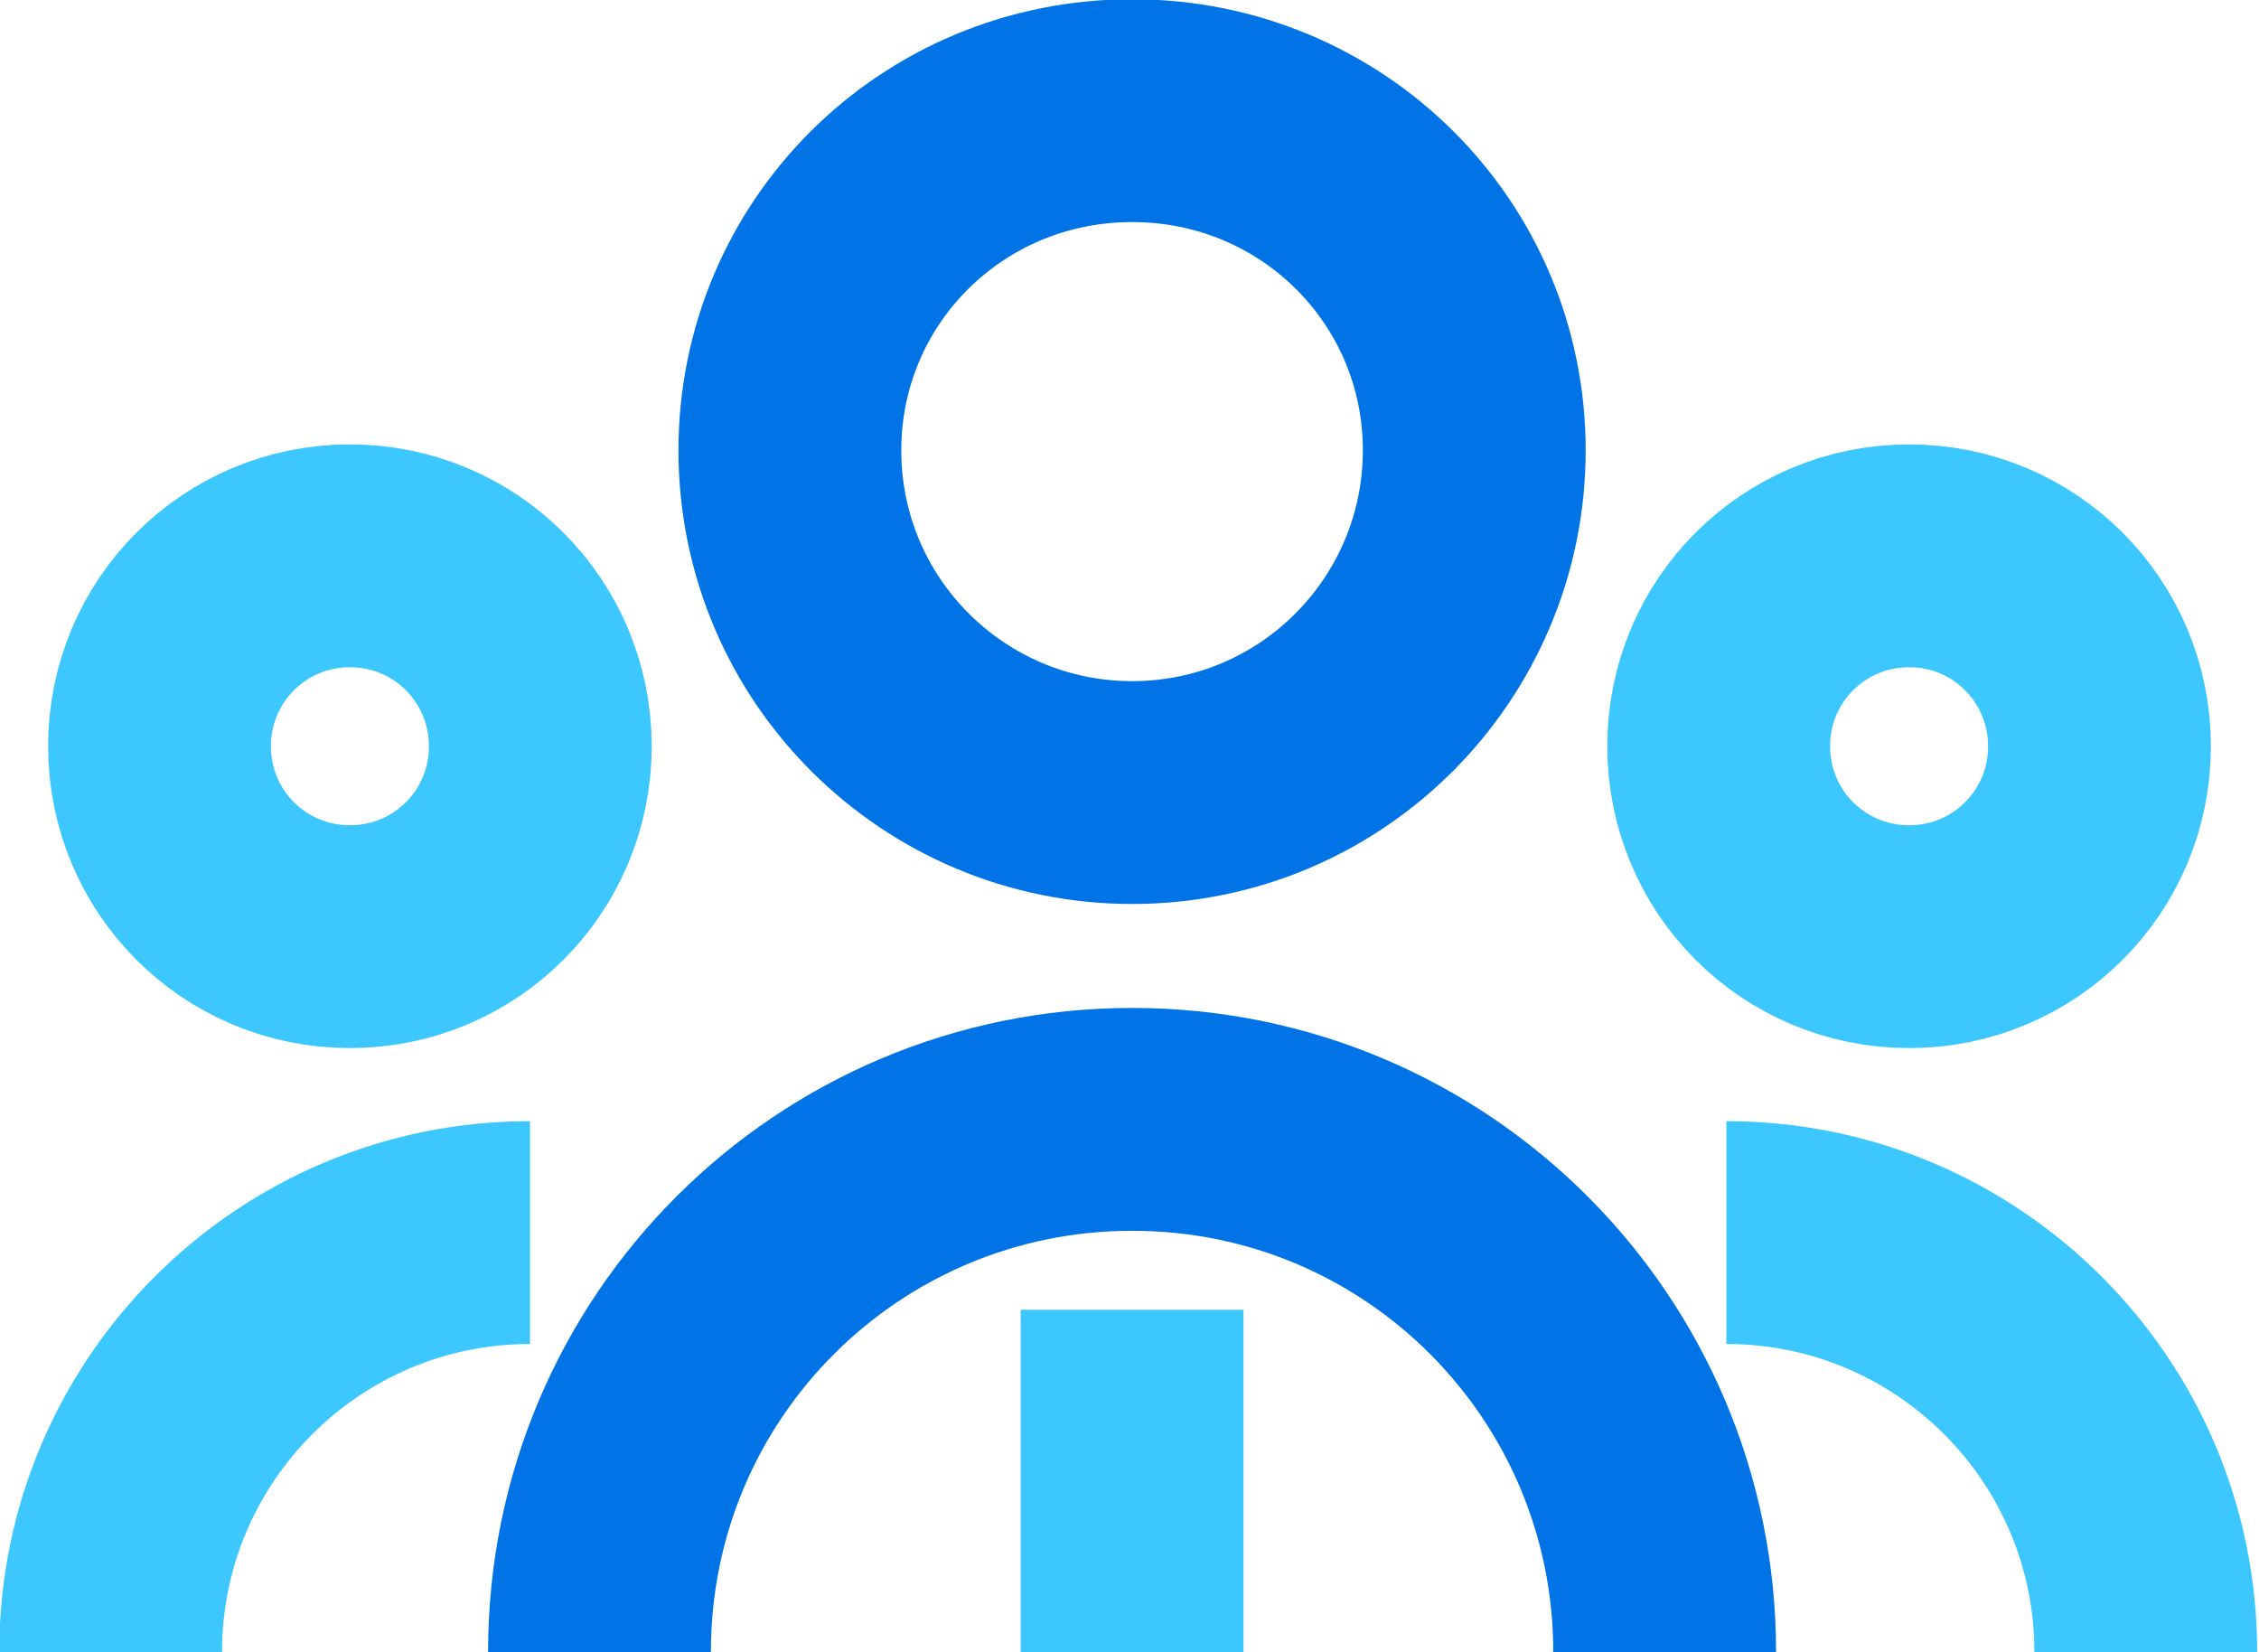
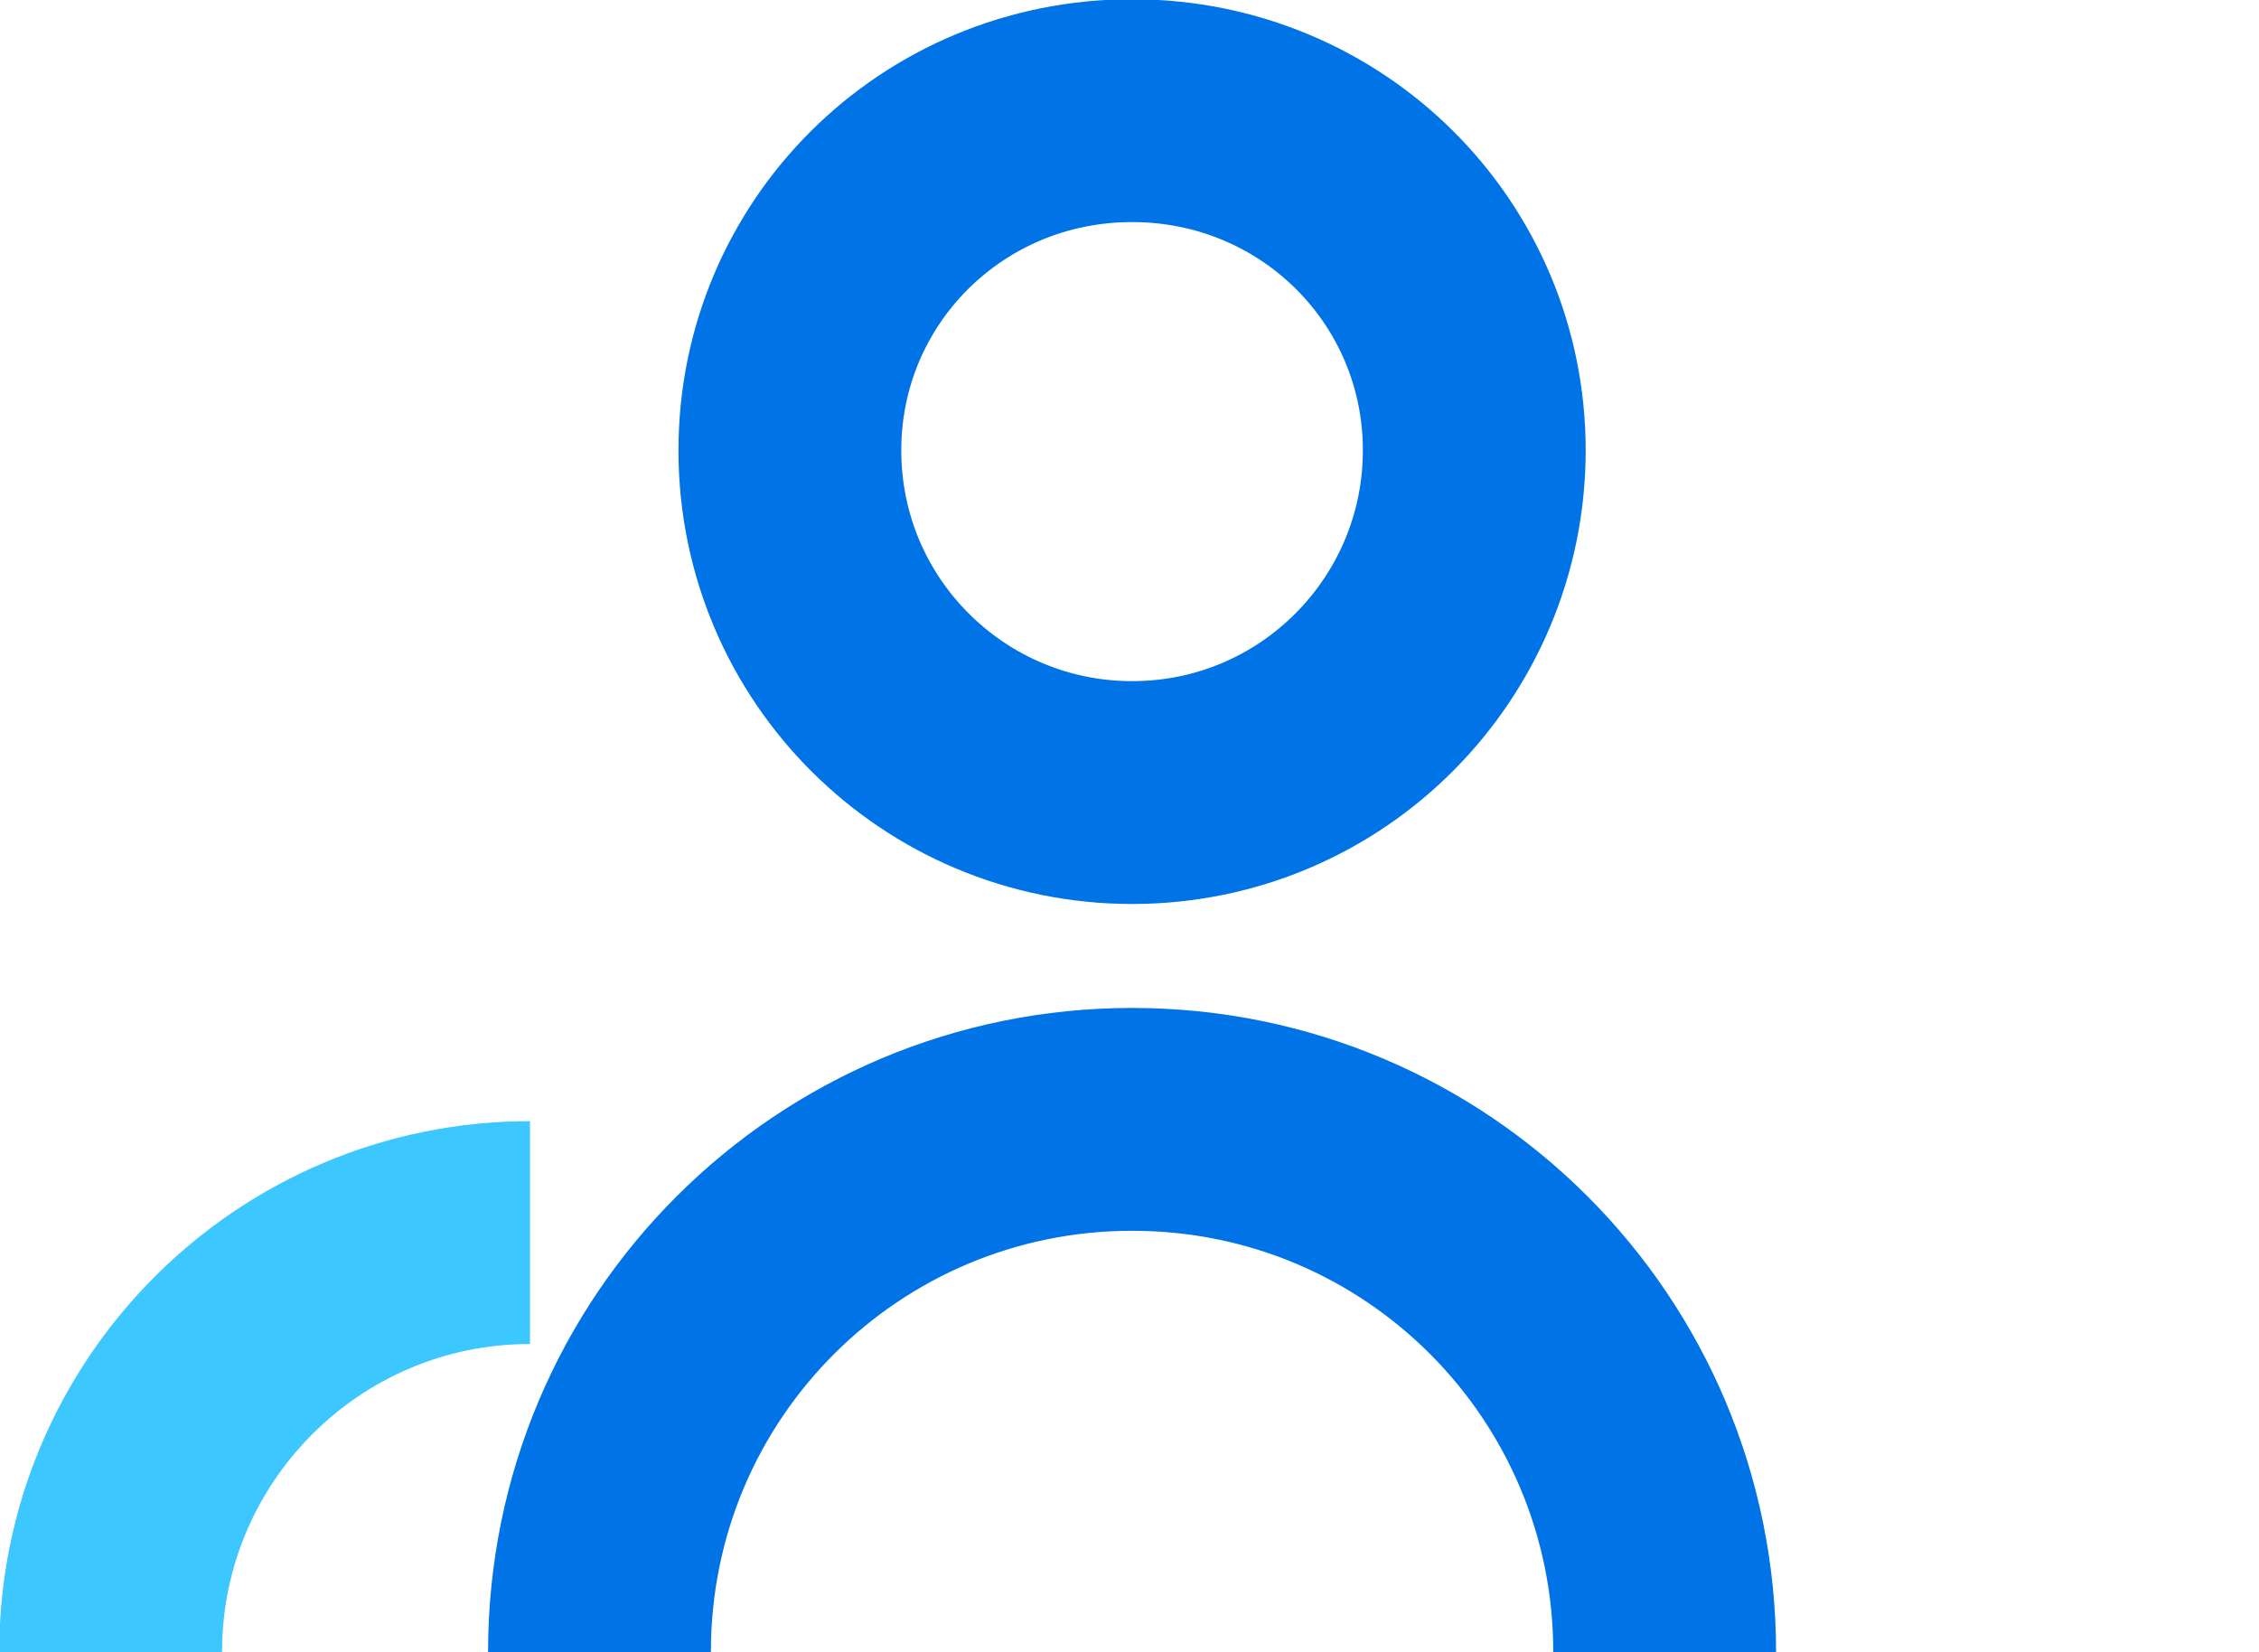
<svg xmlns="http://www.w3.org/2000/svg" version="1.1" id="Ebene_1" x="0px" y="0px" viewBox="0 0 87.8 64.2" style="enable-background:new 0 0 87.8 64.2;" xml:space="preserve">
  <style type="text/css"> .st0{fill:none;stroke:#3DC7FF;stroke-width:8.66;stroke-miterlimit:10;} .st1{fill:none;stroke:#0073E6;stroke-width:8.66;stroke-miterlimit:10;} </style>
-   <line class="st0" x1="44" y1="64.2" x2="44" y2="50.9" />
  <path class="st0" d="M20.6,47.9c-9,0-16.3,7.3-16.3,16.3" />
-   <path class="st0" d="M6.2,29c0,4.1,3.3,7.4,7.4,7.4S21,33.1,21,29s-3.3-7.4-7.4-7.4S6.2,24.9,6.2,29z" />
-   <path class="st0" d="M67.1,47.9c9,0,16.3,7.3,16.3,16.3" />
-   <path class="st0" d="M81.6,29c0,4.1-3.3,7.4-7.4,7.4s-7.4-3.3-7.4-7.4s3.3-7.4,7.4-7.4C78.3,21.6,81.6,24.9,81.6,29z" />
  <path class="st1" d="M23.3,64.2c0-11.5,9.3-20.7,20.7-20.7c11.5,0,20.7,9.3,20.7,20.7 M57.3,17.5c0,7.3-5.9,13.3-13.3,13.3 c-7.3,0-13.3-5.9-13.3-13.3c0-7.3,5.9-13.2,13.3-13.2C51.4,4.3,57.3,10.2,57.3,17.5z" />
</svg>